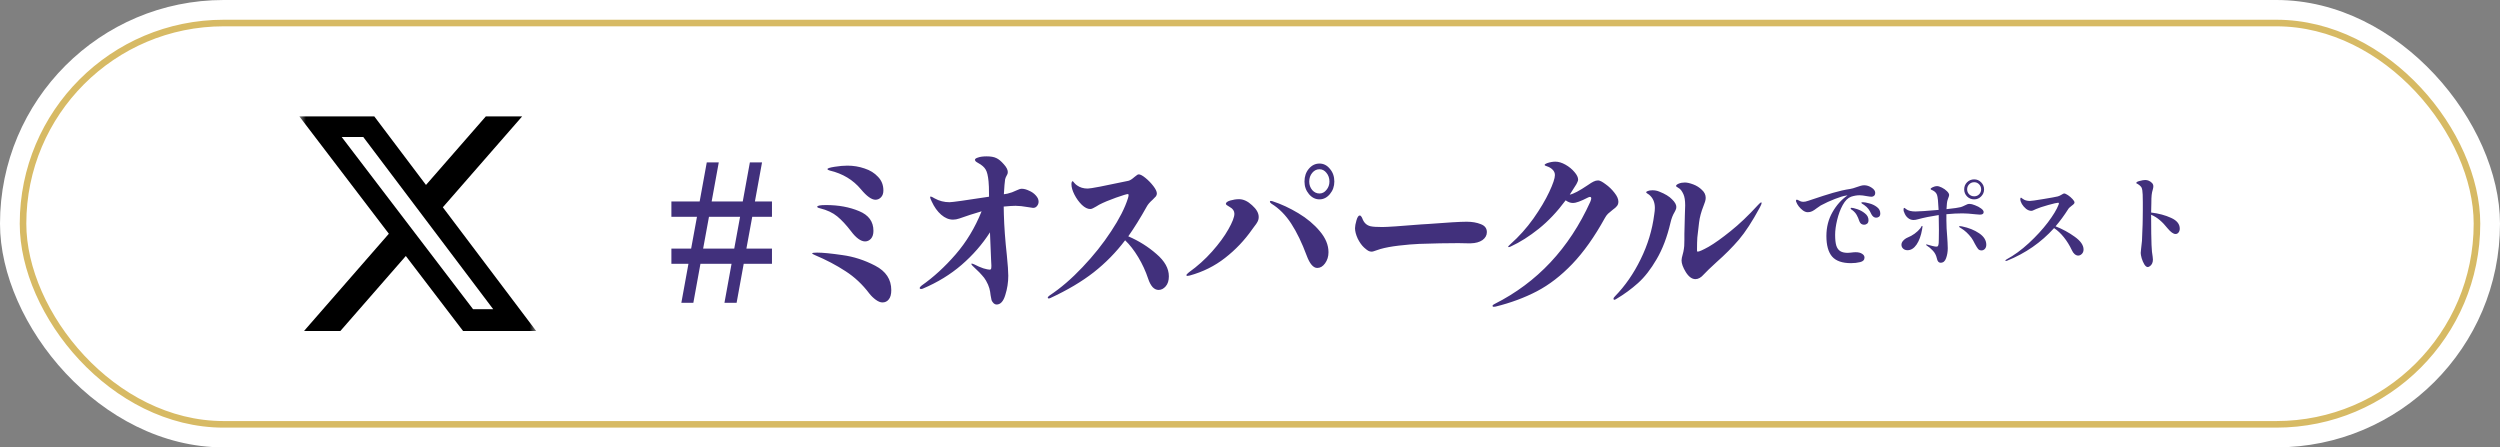
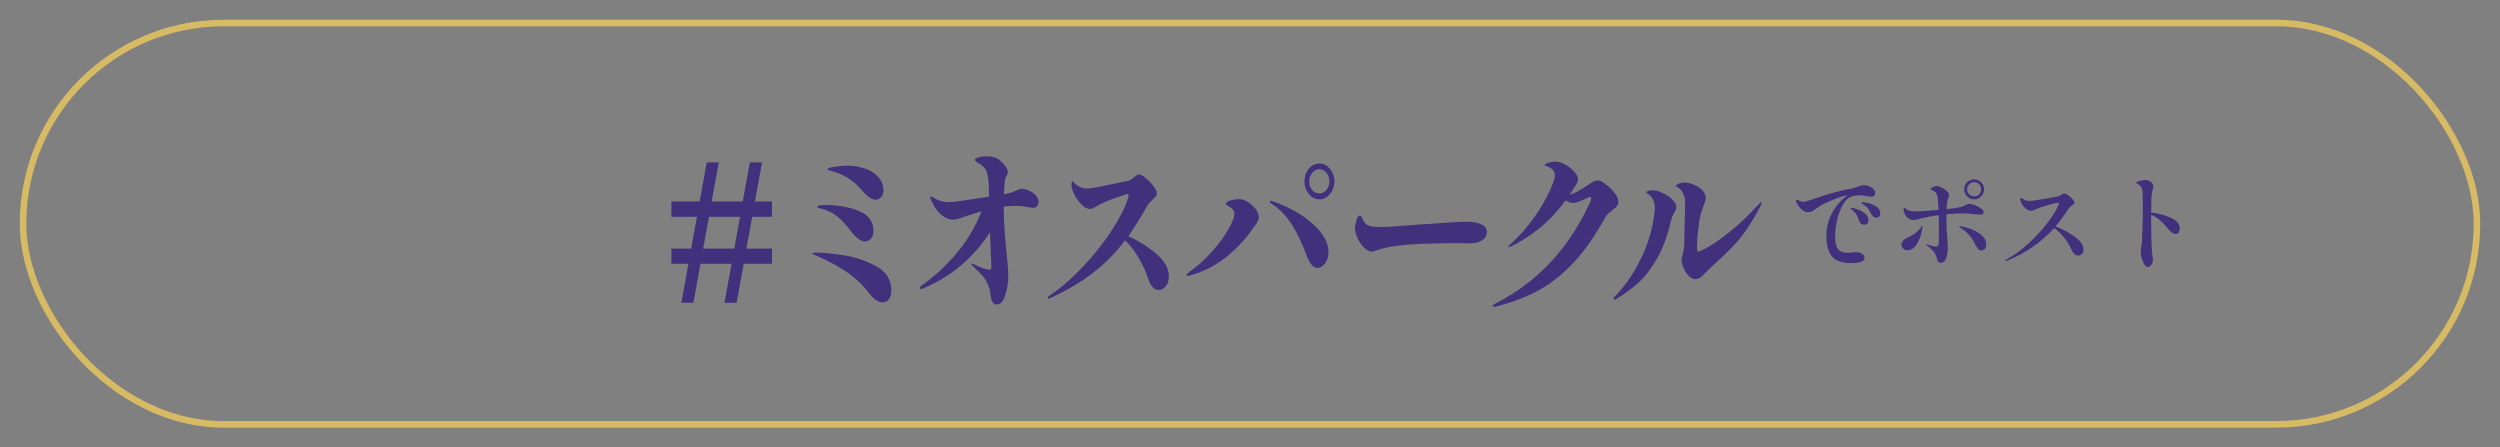
<svg xmlns="http://www.w3.org/2000/svg" width="380" height="68" viewBox="0 0 380 68" fill="none">
  <rect x="0" y="0" width="380" height="68" fill="#808080" stroke="none" />
-   <rect width="380" height="68" rx="34" fill="white" />
  <rect x="3.5" y="3.5" width="373" height="61" rx="30.5" stroke="#D7BA64" />
  <mask id="mask0_18_1902" style="mask-type:luminance" maskUnits="userSpaceOnUse" x="45" y="16" width="37" height="36">
-     <path d="M45.5 16H81.5V52H45.5V16Z" fill="white" />
-   </mask>
+     </mask>
  <g mask="url(#mask0_18_1902)">
-     <path d="M73.85 17.688H79.371L67.311 31.506L81.5 50.314H70.391L61.685 38.91L51.733 50.314H46.207L59.105 35.528L45.5 17.69H56.891L64.75 28.112L73.85 17.688ZM71.909 47.002H74.969L55.22 20.827H51.939L71.909 47.002Z" fill="black" />
-   </g>
+     </g>
  <path d="M117.34 30.62V32.953H114.34L113.452 37.792H117.34V40.096H113.044L111.964 46.028H110.116L111.196 40.096H106.468L105.388 46.028H103.564L104.644 40.096H102.052V37.792H105.052L105.94 32.953H102.052V30.62H106.348L107.428 24.688H109.252L108.172 30.62H112.9L113.98 24.688H115.828L114.748 30.62H117.34ZM106.876 37.792H111.604L112.492 32.953H107.764L106.876 37.792ZM133.075 30.361C132.483 30.361 131.747 29.833 130.867 28.777C129.667 27.337 128.091 26.387 126.139 25.926C125.899 25.868 125.779 25.792 125.779 25.696C125.779 25.58 126.139 25.465 126.859 25.35C127.579 25.235 128.227 25.177 128.803 25.177C129.715 25.177 130.587 25.321 131.419 25.609C132.251 25.878 132.931 26.3 133.459 26.876C134.003 27.433 134.275 28.124 134.275 28.95C134.275 29.392 134.155 29.737 133.915 29.987C133.675 30.236 133.395 30.361 133.075 30.361ZM131.491 36.697C131.171 36.697 130.827 36.563 130.459 36.294C130.091 36.025 129.723 35.641 129.355 35.142C128.635 34.201 127.939 33.452 127.267 32.896C126.595 32.339 125.715 31.926 124.627 31.657C124.355 31.6 124.219 31.523 124.219 31.427C124.219 31.254 124.667 31.168 125.563 31.168C127.451 31.168 129.123 31.475 130.579 32.089C132.035 32.684 132.763 33.683 132.763 35.084C132.763 35.603 132.635 36.006 132.379 36.294C132.123 36.563 131.827 36.697 131.491 36.697ZM134.131 45.971C133.827 45.971 133.491 45.836 133.123 45.568C132.755 45.299 132.427 44.982 132.139 44.617C131.099 43.235 129.891 42.102 128.515 41.219C127.139 40.316 125.587 39.5 123.859 38.771C123.587 38.656 123.451 38.569 123.451 38.512C123.451 38.435 123.699 38.396 124.195 38.396C125.043 38.396 126.323 38.521 128.035 38.771C129.747 39.001 131.411 39.539 133.027 40.384C134.659 41.228 135.475 42.467 135.475 44.099C135.475 44.732 135.347 45.203 135.091 45.51C134.851 45.817 134.531 45.971 134.131 45.971ZM155.299 28.691C155.635 28.691 156.003 28.787 156.403 28.979C156.819 29.152 157.163 29.392 157.435 29.699C157.723 30.006 157.867 30.323 157.867 30.649C157.867 30.899 157.787 31.12 157.627 31.312C157.483 31.504 157.283 31.6 157.027 31.6C156.931 31.6 156.675 31.561 156.259 31.484C155.507 31.35 154.875 31.283 154.363 31.283C153.963 31.283 153.363 31.321 152.563 31.398C152.563 31.897 152.571 32.291 152.587 32.579C152.635 34.422 152.787 36.505 153.043 38.828C153.187 40.249 153.259 41.276 153.259 41.91C153.259 42.908 153.107 43.888 152.803 44.848C152.515 45.808 152.075 46.288 151.483 46.288C151.323 46.288 151.179 46.23 151.051 46.115C150.891 45.961 150.779 45.798 150.715 45.625C150.667 45.452 150.619 45.203 150.571 44.876C150.539 44.512 150.475 44.156 150.379 43.811C150.283 43.465 150.115 43.081 149.875 42.659C149.699 42.352 149.491 42.073 149.251 41.824C149.027 41.555 148.715 41.238 148.315 40.873L147.811 40.384C147.699 40.268 147.643 40.182 147.643 40.124C147.643 40.086 147.667 40.067 147.715 40.067C147.779 40.067 147.899 40.105 148.075 40.182C148.555 40.432 149.019 40.633 149.467 40.787C149.931 40.921 150.251 40.988 150.427 40.988C150.539 40.988 150.611 40.95 150.643 40.873C150.675 40.777 150.691 40.614 150.691 40.384L150.643 39.433L150.475 35.315C149.307 37.139 147.867 38.79 146.155 40.268C144.459 41.728 142.499 42.928 140.275 43.868C140.179 43.907 140.091 43.926 140.011 43.926C139.867 43.926 139.795 43.878 139.795 43.782C139.795 43.686 139.891 43.561 140.083 43.408C141.891 42.14 143.611 40.566 145.243 38.684C146.891 36.784 148.211 34.595 149.203 32.118C148.019 32.464 146.891 32.828 145.819 33.212C145.483 33.328 145.163 33.385 144.859 33.385C144.235 33.385 143.635 33.136 143.059 32.636C142.483 32.137 142.003 31.465 141.619 30.62C141.459 30.294 141.379 30.083 141.379 29.987C141.379 29.91 141.411 29.872 141.475 29.872C141.555 29.872 141.755 29.968 142.075 30.16C142.763 30.544 143.515 30.736 144.331 30.736C144.731 30.736 146.731 30.457 150.331 29.9V29.641C150.331 28.681 150.307 27.99 150.259 27.568C150.179 26.723 150.035 26.128 149.827 25.782C149.715 25.59 149.571 25.417 149.395 25.264C149.235 25.11 148.963 24.928 148.579 24.716C148.323 24.582 148.195 24.438 148.195 24.284C148.195 24.15 148.355 24.035 148.675 23.939C148.995 23.824 149.427 23.766 149.971 23.766C150.595 23.766 151.083 23.852 151.435 24.025C151.787 24.179 152.171 24.496 152.587 24.976C152.987 25.417 153.187 25.811 153.187 26.156C153.187 26.348 153.131 26.521 153.019 26.675C152.907 26.867 152.827 27.059 152.779 27.251C152.747 27.424 152.715 27.712 152.683 28.115L152.587 29.526L153.115 29.44C153.611 29.324 154.067 29.161 154.483 28.95C154.835 28.777 155.107 28.691 155.299 28.691ZM171.499 35.92C173.099 36.611 174.523 37.504 175.771 38.598C177.035 39.673 177.667 40.806 177.667 41.996C177.667 42.649 177.507 43.158 177.187 43.523C176.867 43.888 176.507 44.07 176.107 44.07C175.771 44.07 175.467 43.926 175.195 43.638C174.923 43.331 174.699 42.908 174.523 42.371C174.139 41.219 173.635 40.124 173.011 39.088C172.387 38.051 171.723 37.196 171.019 36.524C169.643 38.348 168.051 39.971 166.243 41.392C164.451 42.793 162.251 44.099 159.643 45.308C159.547 45.347 159.467 45.366 159.403 45.366C159.307 45.366 159.259 45.328 159.259 45.251C159.259 45.155 159.355 45.04 159.547 44.905C161.227 43.792 162.891 42.361 164.539 40.614C166.203 38.867 167.651 37.052 168.883 35.171C170.131 33.289 170.987 31.609 171.451 30.131C171.515 29.92 171.547 29.756 171.547 29.641C171.547 29.545 171.507 29.497 171.427 29.497C171.267 29.497 170.667 29.68 169.627 30.044C168.603 30.409 167.755 30.764 167.083 31.11L166.603 31.398C166.443 31.494 166.283 31.58 166.123 31.657C165.979 31.734 165.843 31.772 165.715 31.772C165.315 31.772 164.891 31.561 164.443 31.139C163.995 30.697 163.619 30.179 163.315 29.584C163.011 28.988 162.859 28.46 162.859 28C162.859 27.865 162.875 27.76 162.907 27.683C162.939 27.587 162.979 27.539 163.027 27.539C163.075 27.539 163.163 27.625 163.291 27.798C163.419 27.952 163.555 28.076 163.699 28.172C164.147 28.499 164.691 28.662 165.331 28.662C165.779 28.662 167.843 28.268 171.523 27.481C171.763 27.424 172.067 27.232 172.435 26.905C172.467 26.886 172.555 26.819 172.699 26.704C172.843 26.569 172.971 26.502 173.083 26.502C173.323 26.502 173.667 26.684 174.115 27.049C174.563 27.414 174.963 27.827 175.315 28.288C175.667 28.748 175.843 29.123 175.843 29.411C175.843 29.564 175.795 29.708 175.699 29.843C175.603 29.958 175.435 30.131 175.195 30.361C174.763 30.745 174.467 31.091 174.307 31.398C173.331 33.145 172.395 34.652 171.499 35.92ZM200.563 30.304C199.939 30.304 199.403 30.035 198.955 29.497C198.507 28.96 198.283 28.326 198.283 27.596C198.283 26.828 198.499 26.185 198.931 25.667C199.379 25.129 199.923 24.86 200.563 24.86C201.187 24.86 201.715 25.129 202.147 25.667C202.595 26.185 202.819 26.828 202.819 27.596C202.819 28.326 202.595 28.96 202.147 29.497C201.699 30.035 201.171 30.304 200.563 30.304ZM200.563 29.411C200.979 29.411 201.331 29.228 201.619 28.864C201.923 28.499 202.075 28.076 202.075 27.596C202.075 27.078 201.923 26.636 201.619 26.272C201.331 25.907 200.979 25.724 200.563 25.724C200.131 25.724 199.763 25.907 199.459 26.272C199.155 26.636 199.003 27.078 199.003 27.596C199.003 28.096 199.155 28.528 199.459 28.892C199.763 29.238 200.131 29.411 200.563 29.411ZM180.475 41.939C180.379 41.939 180.331 41.9 180.331 41.824C180.331 41.747 180.459 41.603 180.715 41.392C182.011 40.47 183.187 39.414 184.243 38.224C185.299 37.033 186.123 35.91 186.715 34.854C187.323 33.779 187.627 32.992 187.627 32.492C187.627 32.07 187.403 31.734 186.955 31.484C186.539 31.254 186.331 31.091 186.331 30.995C186.331 30.784 186.555 30.611 187.003 30.476C187.467 30.342 187.907 30.275 188.323 30.275C188.995 30.275 189.659 30.582 190.315 31.196C190.987 31.792 191.323 32.387 191.323 32.982C191.323 33.251 191.259 33.5 191.131 33.731C191.019 33.942 190.875 34.153 190.699 34.364C190.539 34.576 190.419 34.739 190.339 34.854C189.171 36.524 187.795 37.974 186.211 39.203C184.643 40.432 182.851 41.324 180.835 41.881C180.675 41.92 180.555 41.939 180.475 41.939ZM200.227 40.729C199.619 40.729 199.083 40.105 198.619 38.857C197.899 36.918 197.115 35.296 196.267 33.99C195.419 32.684 194.419 31.676 193.267 30.966C193.107 30.851 193.027 30.745 193.027 30.649C193.027 30.572 193.075 30.534 193.171 30.534C193.219 30.534 193.307 30.553 193.435 30.592C194.731 31.014 196.035 31.619 197.347 32.406C198.659 33.193 199.747 34.105 200.611 35.142C201.491 36.179 201.931 37.244 201.931 38.339C201.931 38.992 201.755 39.558 201.403 40.038C201.067 40.499 200.675 40.729 200.227 40.729ZM208.459 38.252C208.299 38.252 208.131 38.204 207.955 38.108C207.795 38.012 207.587 37.849 207.331 37.619C206.979 37.292 206.659 36.841 206.371 36.265C206.099 35.67 205.963 35.142 205.963 34.681C205.963 34.393 206.035 34 206.179 33.5C206.323 33.001 206.491 32.752 206.683 32.752C206.763 32.752 206.827 32.79 206.875 32.867C206.939 32.924 207.003 33.03 207.067 33.184C207.307 33.856 207.731 34.259 208.339 34.393C208.675 34.47 209.275 34.508 210.139 34.508C210.827 34.508 212.811 34.374 216.091 34.105C216.539 34.067 216.859 34.048 217.051 34.048C220.027 33.817 221.987 33.702 222.931 33.702C223.763 33.702 224.483 33.827 225.091 34.076C225.699 34.307 226.003 34.71 226.003 35.286C226.003 35.766 225.779 36.169 225.331 36.496C224.883 36.803 224.291 36.966 223.555 36.985C223.523 36.985 223.379 36.985 223.123 36.985C222.883 36.966 222.403 36.956 221.683 36.956C219.939 36.956 217.955 36.995 215.731 37.072C214.819 37.11 213.787 37.196 212.635 37.331C211.499 37.465 210.563 37.638 209.827 37.849L209.131 38.08C209.051 38.099 208.939 38.137 208.795 38.195C208.667 38.233 208.555 38.252 208.459 38.252ZM242.923 27.424C243.163 27.424 243.539 27.616 244.051 28C244.563 28.364 245.011 28.796 245.395 29.296C245.795 29.795 245.995 30.246 245.995 30.649C245.995 30.918 245.923 31.139 245.779 31.312C245.651 31.484 245.435 31.676 245.131 31.888C244.843 32.118 244.603 32.32 244.411 32.492C244.235 32.665 244.075 32.886 243.931 33.155C242.363 35.996 240.715 38.32 238.987 40.124C237.275 41.91 235.483 43.292 233.611 44.272C231.739 45.251 229.643 46.028 227.323 46.604L227.059 46.633C226.931 46.633 226.867 46.585 226.867 46.489C226.867 46.393 226.971 46.297 227.179 46.201C233.659 42.937 238.507 37.763 241.723 30.678C241.819 30.448 241.867 30.275 241.867 30.16C241.867 30.006 241.803 29.929 241.675 29.929C241.611 29.929 241.515 29.958 241.387 30.016C240.827 30.304 240.363 30.515 239.995 30.649C239.643 30.784 239.331 30.851 239.059 30.851C238.707 30.851 238.347 30.716 237.979 30.448C236.699 32.176 235.339 33.616 233.899 34.768C232.459 35.92 231.051 36.812 229.675 37.446C229.531 37.523 229.419 37.561 229.339 37.561C229.275 37.561 229.243 37.542 229.243 37.504C229.243 37.446 229.363 37.312 229.603 37.1C230.899 35.948 232.059 34.652 233.083 33.212C234.107 31.753 234.907 30.409 235.483 29.18C236.059 27.952 236.347 27.097 236.347 26.617C236.347 26.291 236.227 26.012 235.987 25.782C235.763 25.552 235.467 25.379 235.099 25.264C234.891 25.206 234.787 25.139 234.787 25.062C234.787 24.985 234.907 24.899 235.147 24.803C235.595 24.649 236.019 24.572 236.419 24.572C236.899 24.572 237.411 24.726 237.955 25.033C238.499 25.34 238.955 25.715 239.323 26.156C239.691 26.579 239.875 26.963 239.875 27.308C239.875 27.404 239.843 27.52 239.779 27.654C239.731 27.769 239.675 27.884 239.611 28C239.163 28.729 238.827 29.257 238.603 29.584C239.147 29.488 240.059 29.008 241.339 28.144C241.723 27.875 242.019 27.692 242.227 27.596C242.451 27.481 242.683 27.424 242.923 27.424ZM257.707 42.428C257.179 42.428 256.691 42.073 256.243 41.363C255.811 40.652 255.595 40.057 255.595 39.577C255.595 39.462 255.611 39.328 255.643 39.174C255.835 38.54 255.955 37.945 256.003 37.388C256.019 37.196 256.027 36.889 256.027 36.467V35.545C256.027 35.2 256.051 34.249 256.099 32.694C256.131 31.926 256.147 31.436 256.147 31.225C256.147 30.476 256.059 29.91 255.883 29.526C255.659 29.027 255.411 28.71 255.139 28.576C254.883 28.422 254.755 28.326 254.755 28.288C254.755 28.153 254.891 28.028 255.163 27.913C255.435 27.798 255.747 27.74 256.099 27.74C256.435 27.74 256.859 27.836 257.371 28.028C257.883 28.22 258.323 28.499 258.691 28.864C259.075 29.209 259.267 29.612 259.267 30.073C259.267 30.246 259.235 30.438 259.171 30.649C259.107 30.86 259.027 31.081 258.931 31.312C258.579 32.195 258.355 33.03 258.259 33.817C258.131 34.835 258.043 35.593 257.995 36.092C257.963 36.592 257.947 37.168 257.947 37.82C257.947 37.936 257.947 38.041 257.947 38.137C257.963 38.214 257.995 38.252 258.043 38.252C258.267 38.252 258.827 38.003 259.723 37.504C260.619 36.985 261.723 36.198 263.035 35.142C264.363 34.086 265.755 32.761 267.211 31.168C267.451 30.899 267.619 30.764 267.715 30.764C267.747 30.764 267.763 30.793 267.763 30.851C267.763 30.985 267.667 31.225 267.475 31.571C266.355 33.644 265.299 35.267 264.307 36.438C263.315 37.59 262.187 38.723 260.923 39.836C259.979 40.7 259.331 41.324 258.979 41.708C258.563 42.188 258.139 42.428 257.707 42.428ZM245.395 45.568C245.299 45.568 245.251 45.52 245.251 45.424C245.251 45.308 245.323 45.184 245.467 45.049C247.019 43.456 248.323 41.574 249.379 39.404C250.451 37.235 251.139 34.969 251.443 32.608C251.507 32.224 251.539 31.888 251.539 31.6C251.539 30.736 251.243 30.064 250.651 29.584C250.587 29.526 250.499 29.468 250.387 29.411C250.275 29.334 250.219 29.276 250.219 29.238C250.219 29.161 250.299 29.094 250.459 29.036C250.635 28.96 250.875 28.921 251.179 28.921C251.547 28.921 251.891 28.988 252.211 29.123C253.091 29.468 253.739 29.862 254.155 30.304C254.587 30.726 254.803 31.11 254.803 31.456C254.803 31.628 254.763 31.792 254.683 31.945C254.603 32.099 254.555 32.195 254.539 32.233C254.267 32.675 254.059 33.212 253.915 33.846C253.403 36.035 252.699 37.888 251.803 39.404C250.923 40.921 249.979 42.131 248.971 43.033C247.963 43.936 246.859 44.742 245.659 45.452C245.531 45.529 245.443 45.568 245.395 45.568Z" fill="#41307C" />
  <path d="M283.356 28.16C283.751 28.16 284.129 28.283 284.492 28.528C284.855 28.763 285.036 29.029 285.036 29.328C285.036 29.499 284.983 29.637 284.876 29.744C284.769 29.851 284.636 29.904 284.476 29.904C284.337 29.904 284.087 29.872 283.724 29.808C283.297 29.723 282.94 29.68 282.652 29.68C282.236 29.68 281.804 29.755 281.356 29.904C280.887 30.075 280.465 30.496 280.092 31.168C279.729 31.829 279.447 32.587 279.244 33.44C279.041 34.283 278.94 35.035 278.94 35.696C278.94 36.389 278.999 36.933 279.116 37.328C279.244 37.723 279.447 38.005 279.724 38.176C280.001 38.347 280.38 38.432 280.86 38.432L281.292 38.4C281.612 38.357 281.868 38.336 282.06 38.336C282.476 38.336 282.801 38.416 283.036 38.576C283.281 38.725 283.404 38.917 283.404 39.152C283.404 39.504 283.185 39.733 282.748 39.84C282.311 39.947 281.847 40 281.356 40C280.023 40 279.063 39.664 278.476 38.992C277.9 38.32 277.612 37.28 277.612 35.872C277.612 34.539 277.916 33.339 278.524 32.272C279.132 31.195 279.9 30.336 280.828 29.696C280.785 29.696 280.711 29.707 280.604 29.728C280.209 29.781 279.644 29.952 278.908 30.24C278.183 30.517 277.463 30.848 276.748 31.232C276.524 31.381 276.316 31.525 276.124 31.664C275.868 31.867 275.639 32.016 275.436 32.112C275.244 32.208 275.025 32.256 274.78 32.256C274.545 32.256 274.305 32.171 274.06 32C273.815 31.819 273.596 31.605 273.404 31.36C273.223 31.115 273.1 30.896 273.036 30.704C273.004 30.651 272.988 30.581 272.988 30.496C272.988 30.4 273.031 30.352 273.116 30.352C273.169 30.352 273.233 30.373 273.308 30.416C273.457 30.491 273.591 30.555 273.708 30.608C273.825 30.651 273.959 30.672 274.108 30.672C274.193 30.672 274.3 30.661 274.428 30.64C274.492 30.629 274.641 30.587 274.876 30.512C275.121 30.427 275.345 30.352 275.548 30.288C276.647 29.915 277.665 29.589 278.604 29.312C279.553 29.035 280.428 28.837 281.228 28.72C281.463 28.688 281.815 28.587 282.284 28.416C282.465 28.352 282.647 28.293 282.828 28.24C283.02 28.187 283.196 28.16 283.356 28.16ZM285.164 33.088C285.036 33.088 284.908 33.045 284.78 32.96C284.652 32.864 284.545 32.736 284.46 32.576C284.3 32.224 284.145 31.952 283.996 31.76C283.857 31.568 283.633 31.36 283.324 31.136C283.281 31.104 283.201 31.056 283.084 30.992C282.977 30.928 282.924 30.869 282.924 30.816C282.924 30.763 283.004 30.736 283.164 30.736C283.388 30.736 283.708 30.795 284.124 30.912C284.551 31.019 284.935 31.2 285.276 31.456C285.628 31.712 285.804 32.043 285.804 32.448C285.804 32.672 285.74 32.837 285.612 32.944C285.484 33.04 285.335 33.088 285.164 33.088ZM283.34 34.16C283.191 34.16 283.047 34.117 282.908 34.032C282.78 33.936 282.684 33.797 282.62 33.616C282.503 33.253 282.369 32.944 282.22 32.688C282.081 32.432 281.879 32.197 281.612 31.984C281.58 31.963 281.516 31.92 281.42 31.856C281.335 31.781 281.292 31.717 281.292 31.664C281.292 31.643 281.303 31.627 281.324 31.616C281.356 31.595 281.388 31.584 281.42 31.584C281.58 31.584 281.873 31.653 282.3 31.792C282.727 31.931 283.116 32.144 283.468 32.432C283.831 32.709 284.012 33.056 284.012 33.472C284.012 33.707 283.943 33.883 283.804 34C283.665 34.107 283.511 34.16 283.34 34.16ZM300.076 30.304C299.649 30.304 299.287 30.155 298.988 29.856C298.7 29.557 298.556 29.2 298.556 28.784C298.556 28.357 298.7 28 298.988 27.712C299.287 27.413 299.649 27.264 300.076 27.264C300.492 27.264 300.844 27.413 301.132 27.712C301.431 28.011 301.58 28.368 301.58 28.784C301.58 29.2 301.431 29.557 301.132 29.856C300.844 30.155 300.492 30.304 300.076 30.304ZM300.076 27.696C299.777 27.696 299.521 27.803 299.308 28.016C299.105 28.229 299.004 28.485 299.004 28.784C299.004 29.072 299.105 29.323 299.308 29.536C299.521 29.739 299.777 29.84 300.076 29.84C300.375 29.84 300.625 29.739 300.828 29.536C301.031 29.323 301.132 29.072 301.132 28.784C301.132 28.485 301.031 28.229 300.828 28.016C300.625 27.803 300.375 27.696 300.076 27.696ZM295.852 33.52C295.852 34.267 295.895 35.12 295.98 36.08C295.991 36.24 296.007 36.491 296.028 36.832C296.049 37.163 296.06 37.461 296.06 37.728C296.06 38.272 295.975 38.779 295.804 39.248C295.644 39.707 295.372 39.936 294.988 39.936C294.679 39.936 294.481 39.707 294.396 39.248C294.289 38.779 294.081 38.389 293.772 38.08C293.473 37.76 293.175 37.509 292.876 37.328C292.801 37.275 292.764 37.232 292.764 37.2C292.764 37.168 292.785 37.152 292.828 37.152L292.924 37.168C293.127 37.232 293.377 37.301 293.676 37.376C293.985 37.451 294.199 37.488 294.316 37.488C294.465 37.488 294.556 37.445 294.588 37.36C294.631 37.275 294.663 37.131 294.684 36.928C294.684 36.693 294.689 36.496 294.7 36.336L294.716 34.944C294.716 33.952 294.705 33.2 294.684 32.688C293.479 32.869 292.428 33.083 291.532 33.328C291.276 33.403 291.052 33.44 290.86 33.44C290.54 33.44 290.252 33.333 289.996 33.12C289.74 32.907 289.553 32.624 289.436 32.272C289.404 32.219 289.377 32.155 289.356 32.08C289.345 31.995 289.34 31.925 289.34 31.872C289.34 31.691 289.372 31.6 289.436 31.6C289.479 31.6 289.532 31.627 289.596 31.68C289.671 31.733 289.719 31.771 289.74 31.792C290.049 32.027 290.519 32.144 291.148 32.144C291.66 32.144 292.833 32.064 294.668 31.904C294.615 30.688 294.535 29.931 294.428 29.632C294.332 29.344 294.119 29.115 293.788 28.944C293.767 28.933 293.703 28.907 293.596 28.864C293.5 28.811 293.452 28.763 293.452 28.72C293.452 28.645 293.564 28.555 293.788 28.448C294.023 28.341 294.231 28.288 294.412 28.288C294.615 28.288 294.865 28.363 295.164 28.512C295.463 28.661 295.719 28.843 295.932 29.056C296.156 29.269 296.268 29.467 296.268 29.648C296.268 29.733 296.225 29.883 296.14 30.096L296.028 30.416C295.953 30.629 295.9 31.088 295.868 31.792C297.041 31.664 297.751 31.563 297.996 31.488C298.156 31.445 298.3 31.392 298.428 31.328C298.556 31.264 298.636 31.227 298.668 31.216C298.828 31.131 298.956 31.072 299.052 31.04C299.159 31.008 299.271 30.992 299.388 30.992C299.591 30.992 299.863 31.061 300.204 31.2C300.556 31.328 300.86 31.488 301.116 31.68C301.383 31.872 301.516 32.059 301.516 32.24C301.516 32.496 301.324 32.624 300.94 32.624L300.332 32.576C299.468 32.48 298.785 32.432 298.284 32.432C297.548 32.432 296.737 32.475 295.852 32.56V33.52ZM292.156 34.336C292.199 34.336 292.22 34.379 292.22 34.464C292.22 34.528 292.209 34.597 292.188 34.672C292.177 34.747 292.167 34.816 292.156 34.88C291.996 35.819 291.719 36.581 291.324 37.168C290.929 37.744 290.471 38.032 289.948 38.032C289.671 38.032 289.447 37.952 289.276 37.792C289.105 37.632 289.02 37.435 289.02 37.2C289.02 36.976 289.111 36.768 289.292 36.576C289.473 36.373 289.703 36.213 289.98 36.096C290.332 35.957 290.679 35.765 291.02 35.52C291.372 35.264 291.671 34.981 291.916 34.672C291.948 34.619 291.985 34.549 292.028 34.464C292.081 34.379 292.124 34.336 292.156 34.336ZM298.236 34.416C299.239 34.619 300.103 34.965 300.828 35.456C301.553 35.947 301.916 36.528 301.916 37.2C301.916 37.467 301.841 37.68 301.692 37.84C301.543 37.989 301.377 38.064 301.196 38.064C300.972 38.064 300.796 37.989 300.668 37.84C300.54 37.68 300.38 37.424 300.188 37.072C299.996 36.677 299.815 36.363 299.644 36.128C299.164 35.509 298.657 35.04 298.124 34.72C298.017 34.656 297.932 34.603 297.868 34.56C297.815 34.517 297.788 34.475 297.788 34.432C297.788 34.389 297.825 34.368 297.9 34.368C297.975 34.368 298.087 34.384 298.236 34.416ZM312.444 34.4C313.5 34.816 314.471 35.344 315.356 35.984C316.252 36.624 316.7 37.269 316.7 37.92C316.7 38.197 316.615 38.421 316.444 38.592C316.273 38.763 316.087 38.848 315.884 38.848C315.703 38.848 315.521 38.773 315.34 38.624C315.169 38.475 315.025 38.267 314.908 38C314.577 37.296 314.177 36.651 313.708 36.064C313.239 35.477 312.743 35.013 312.22 34.672C310.257 36.848 307.873 38.501 305.068 39.632C305.004 39.653 304.951 39.664 304.908 39.664C304.844 39.664 304.812 39.643 304.812 39.6C304.812 39.557 304.876 39.499 305.004 39.424C306.145 38.805 307.271 37.984 308.38 36.96C309.5 35.925 310.465 34.875 311.276 33.808C312.087 32.731 312.631 31.829 312.908 31.104C312.94 31.008 312.956 30.939 312.956 30.896C312.956 30.843 312.913 30.816 312.828 30.816C312.657 30.816 312.151 30.933 311.308 31.168C310.476 31.403 309.868 31.605 309.484 31.776C309.399 31.808 309.281 31.861 309.132 31.936C308.993 32.011 308.871 32.048 308.764 32.048C308.497 32.048 308.231 31.947 307.964 31.744C307.708 31.531 307.495 31.285 307.324 31.008C307.164 30.72 307.084 30.475 307.084 30.272C307.084 30.123 307.121 30.048 307.196 30.048C307.228 30.048 307.292 30.091 307.388 30.176C307.484 30.251 307.585 30.315 307.692 30.368C307.948 30.485 308.231 30.544 308.54 30.544C308.753 30.544 309.436 30.448 310.588 30.256C311.751 30.064 312.481 29.931 312.78 29.856C312.951 29.813 313.148 29.723 313.372 29.584C313.553 29.467 313.676 29.408 313.74 29.408C313.879 29.408 314.076 29.493 314.332 29.664C314.588 29.835 314.817 30.032 315.02 30.256C315.223 30.469 315.324 30.645 315.324 30.784C315.324 30.859 315.287 30.933 315.212 31.008C315.148 31.083 315.047 31.168 314.908 31.264C314.812 31.339 314.716 31.419 314.62 31.504C314.524 31.579 314.449 31.659 314.396 31.744C313.767 32.736 313.116 33.621 312.444 34.4ZM326.972 32.304C328.124 32.443 329.137 32.715 330.012 33.12C330.887 33.515 331.324 34.059 331.324 34.752C331.324 34.987 331.26 35.184 331.132 35.344C331.015 35.493 330.865 35.568 330.684 35.568C330.353 35.568 329.953 35.285 329.484 34.72C329.089 34.219 328.689 33.797 328.284 33.456C327.889 33.115 327.452 32.843 326.972 32.64V32.848C326.972 34.011 326.977 34.88 326.988 35.456C327.009 36.885 327.047 37.824 327.1 38.272C327.196 38.891 327.244 39.285 327.244 39.456C327.244 39.691 327.201 39.893 327.116 40.064C327.031 40.235 326.924 40.363 326.796 40.448C326.668 40.544 326.556 40.592 326.46 40.592C326.279 40.592 326.103 40.453 325.932 40.176C325.772 39.909 325.639 39.6 325.532 39.248C325.436 38.896 325.388 38.629 325.388 38.448C325.388 38.373 325.409 38.144 325.452 37.76C325.516 37.205 325.559 36.821 325.58 36.608C325.601 36.288 325.617 35.867 325.628 35.344C325.649 34.811 325.665 34.421 325.676 34.176L325.692 33.408C325.703 33.077 325.708 32.597 325.708 31.968V30.688C325.708 29.803 325.681 29.205 325.628 28.896C325.596 28.661 325.521 28.48 325.404 28.352C325.297 28.224 325.143 28.096 324.94 27.968C324.908 27.957 324.86 27.936 324.796 27.904C324.743 27.872 324.716 27.84 324.716 27.808C324.716 27.691 324.887 27.589 325.228 27.504C325.58 27.408 325.863 27.36 326.076 27.36C326.46 27.36 326.801 27.509 327.1 27.808C327.239 27.947 327.308 28.117 327.308 28.32C327.308 28.459 327.281 28.619 327.228 28.8C327.143 29.067 327.084 29.344 327.052 29.632C327.02 29.909 327.004 30.336 327.004 30.912L326.972 32.304Z" fill="#41307C" />
</svg>